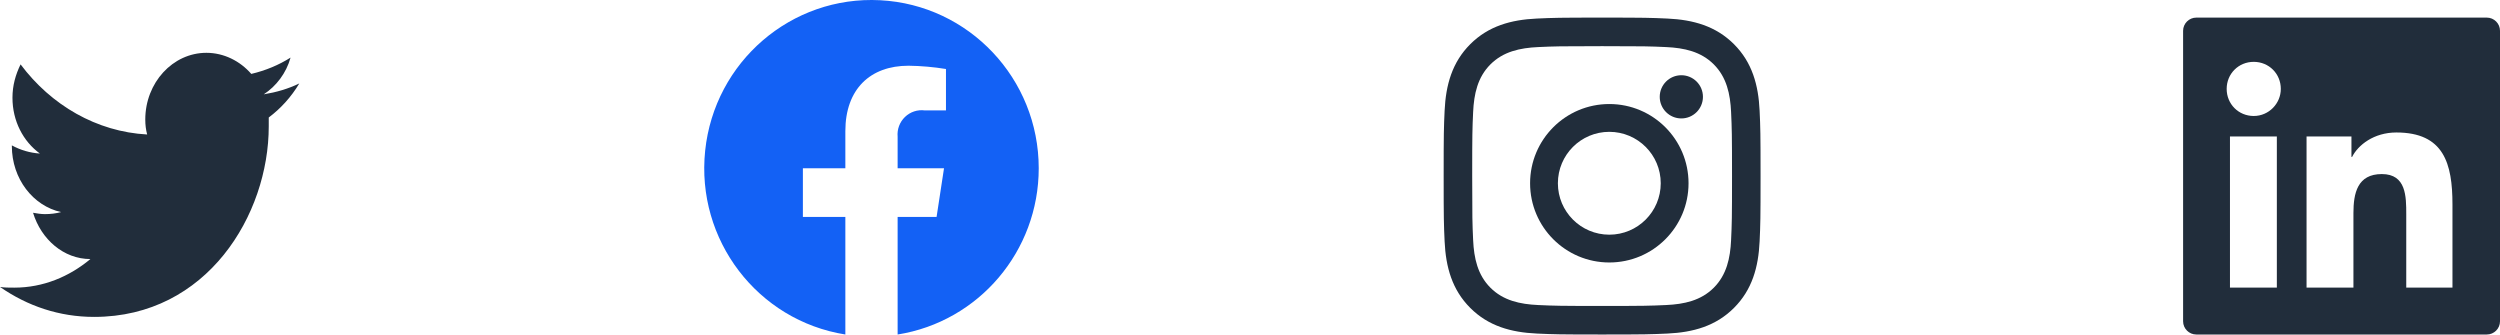
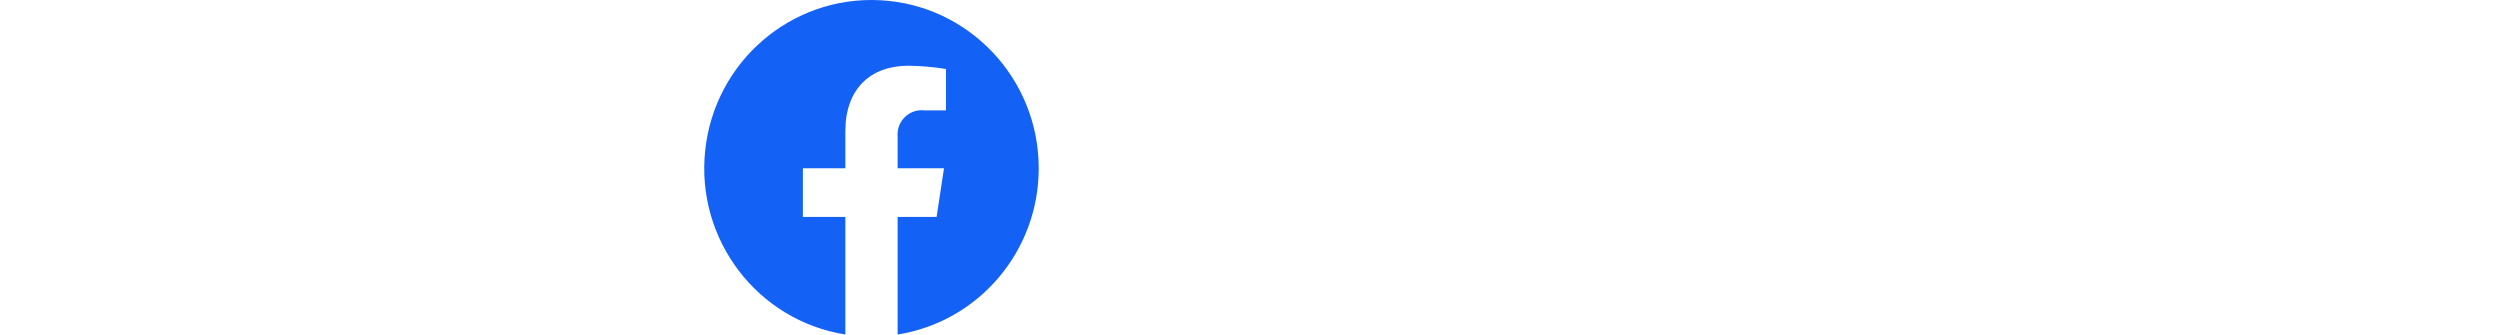
<svg xmlns="http://www.w3.org/2000/svg" width="142" height="19" viewBox="0 0 142 19" fill="none">
  <g id="Social">
    <g id="logo-twitter">
-       <path id="Path" d="M17 4.74C16.363 5.049 15.69 5.242 14.981 5.358C15.69 4.894 16.256 4.16 16.504 3.271C15.831 3.696 15.088 4.005 14.273 4.198C13.635 3.464 12.715 3 11.723 3C9.81 3 8.252 4.701 8.252 6.789C8.252 7.098 8.287 7.369 8.358 7.639C5.49 7.485 2.904 5.977 1.169 3.657C0.885 4.237 0.708 4.856 0.708 5.552C0.708 6.866 1.31 8.026 2.267 8.722C1.7 8.683 1.169 8.528 0.673 8.258V8.296C0.673 10.152 1.877 11.698 3.471 12.046C3.188 12.124 2.869 12.162 2.55 12.162C2.337 12.162 2.09 12.124 1.877 12.085C2.337 13.593 3.612 14.714 5.135 14.714C3.931 15.719 2.444 16.338 0.815 16.338C0.531 16.338 0.248 16.338 0 16.299C1.558 17.381 3.365 18 5.348 18C11.758 18 15.265 12.201 15.265 7.175C15.265 7.021 15.265 6.827 15.265 6.673C15.938 6.17 16.54 5.513 17 4.74Z" fill="#212D3B" />
-     </g>
+       </g>
    <g id="logo-facebook">
      <path id="Path_2" d="M59 9.557C58.999 4.473 55.042 0.278 49.996 0.013C44.95 -0.252 40.58 3.504 40.053 8.561C39.525 13.618 43.025 18.206 48.016 19V12.32H45.604V9.557H48.016V7.451C48.016 5.056 49.434 3.733 51.604 3.733C52.316 3.742 53.027 3.805 53.731 3.919V6.272H52.532C52.119 6.216 51.703 6.353 51.402 6.644C51.101 6.934 50.947 7.347 50.985 7.765V9.557H53.62L53.198 12.32H50.985V19C55.601 18.265 59.001 14.26 59 9.557Z" fill="#1361F5" />
    </g>
    <g id="logo-instagram">
-       <path id="Shape" fill-rule="evenodd" clip-rule="evenodd" d="M87.289 1.054C88.249 1.01 88.556 1 91 1C93.444 1 93.751 1.01 94.711 1.054C96.174 1.121 97.458 1.479 98.49 2.51C99.521 3.542 99.879 4.827 99.946 6.289C99.99 7.249 100 7.556 100 10C100 12.444 99.99 12.751 99.946 13.711C99.879 15.174 99.521 16.458 98.49 17.489C97.458 18.521 96.173 18.879 94.711 18.946C93.751 18.989 93.444 19 91 19C88.556 19 88.249 18.989 87.289 18.946C85.826 18.879 84.542 18.521 83.51 17.489C82.479 16.458 82.121 15.173 82.054 13.711C82.01 12.751 82 12.444 82 10C82 7.556 82.01 7.249 82.054 6.289C82.121 4.826 82.479 3.542 83.51 2.51C84.542 1.479 85.827 1.121 87.289 1.054ZM94.637 2.674C93.688 2.631 93.403 2.622 91 2.622C88.597 2.622 88.312 2.631 87.363 2.674C86.339 2.721 85.388 2.926 84.657 3.657C83.926 4.388 83.721 5.339 83.674 6.363C83.63 7.312 83.621 7.597 83.621 10C83.621 12.403 83.631 12.688 83.674 13.637C83.721 14.661 83.926 15.611 84.657 16.343C85.388 17.074 86.339 17.279 87.363 17.326C88.312 17.369 88.597 17.378 91 17.378C93.403 17.378 93.688 17.369 94.637 17.326C95.661 17.279 96.612 17.074 97.343 16.343C98.074 15.611 98.279 14.661 98.326 13.637C98.37 12.688 98.379 12.403 98.379 10C98.379 7.597 98.369 7.312 98.326 6.363C98.279 5.339 98.074 4.388 97.343 3.657C96.612 2.926 95.661 2.721 94.637 2.674Z" fill="#212D3B" />
-       <path id="Shape_2" fill-rule="evenodd" clip-rule="evenodd" d="M86.909 10.409C86.909 7.924 88.924 5.909 91.409 5.909C93.895 5.909 95.909 7.924 95.909 10.409C95.909 12.895 93.895 14.909 91.409 14.909C88.924 14.909 86.909 12.894 86.909 10.409ZM88.488 10.409C88.488 12.022 89.796 13.33 91.409 13.33C93.022 13.33 94.33 12.022 94.33 10.409C94.33 8.796 93.022 7.488 91.409 7.488C89.796 7.488 88.488 8.796 88.488 10.409Z" fill="#212D3B" />
-       <circle id="Oval" cx="95.5" cy="5.5" r="1.227" fill="#212D3B" />
-     </g>
+       </g>
    <g id="logo-linkedin">
-       <path id="Shape_3" fill-rule="evenodd" clip-rule="evenodd" d="M124.75 1H141.25C141.663 1 142 1.337 142 1.75V18.25C142 18.663 141.663 19 141.25 19H124.75C124.338 19 124 18.663 124 18.25V1.75C124 1.337 124.338 1 124.75 1ZM126.662 16.337H129.325V7.75H126.662V16.337ZM128.012 6.588C127.15 6.588 126.475 5.912 126.475 5.05C126.475 4.188 127.15 3.513 128.012 3.513C128.875 3.513 129.55 4.188 129.55 5.05C129.55 5.875 128.875 6.588 128.012 6.588ZM136.675 16.337H139.3V11.613C139.3 9.287 138.812 7.525 136.112 7.525C134.837 7.525 133.938 8.238 133.6 8.912H133.562V7.75H131.012V16.337H133.675V12.1C133.675 10.975 133.9 9.887 135.288 9.887C136.675 9.887 136.675 11.162 136.675 12.175V16.337Z" fill="#212D3B" />
-     </g>
+       </g>
  </g>
</svg>